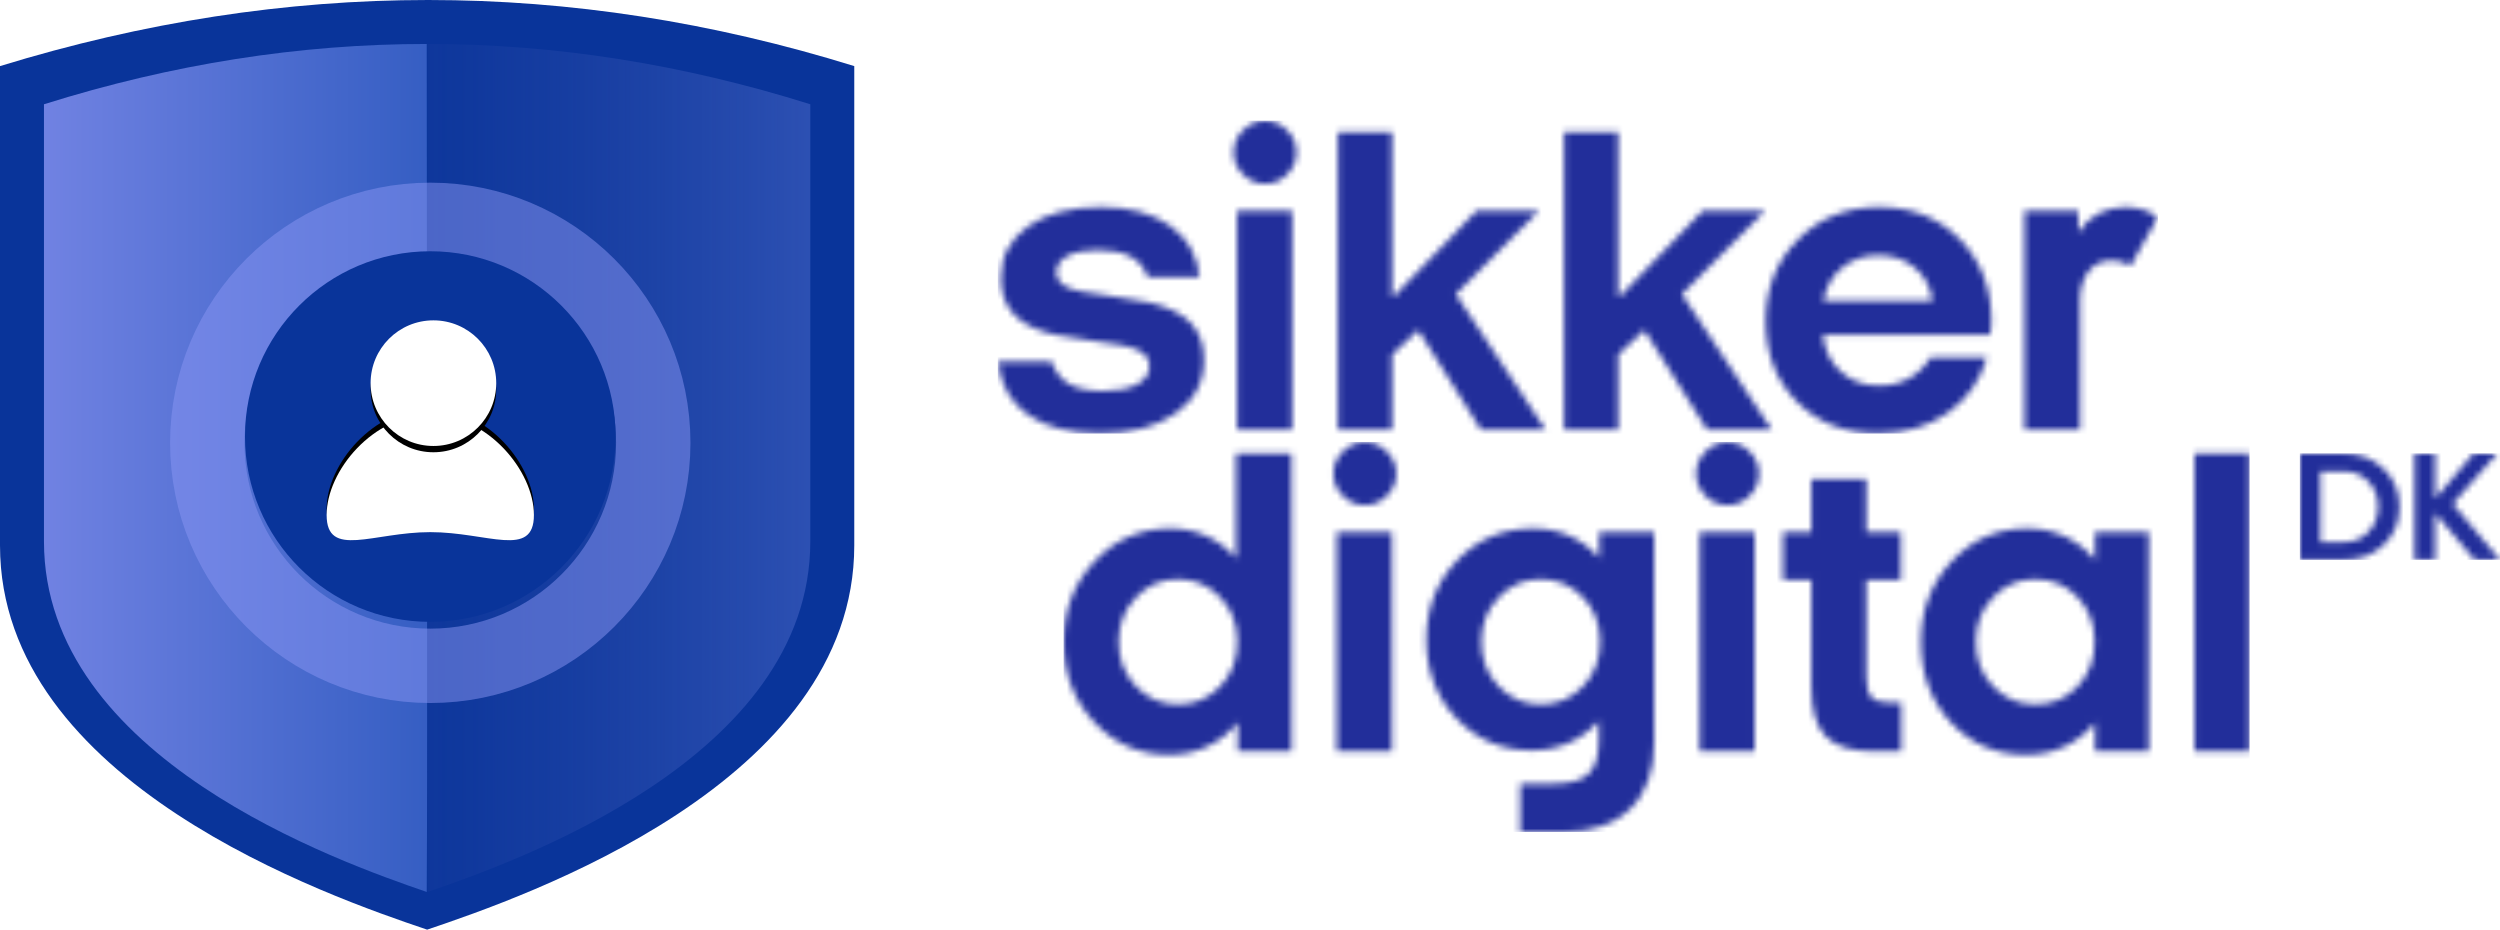
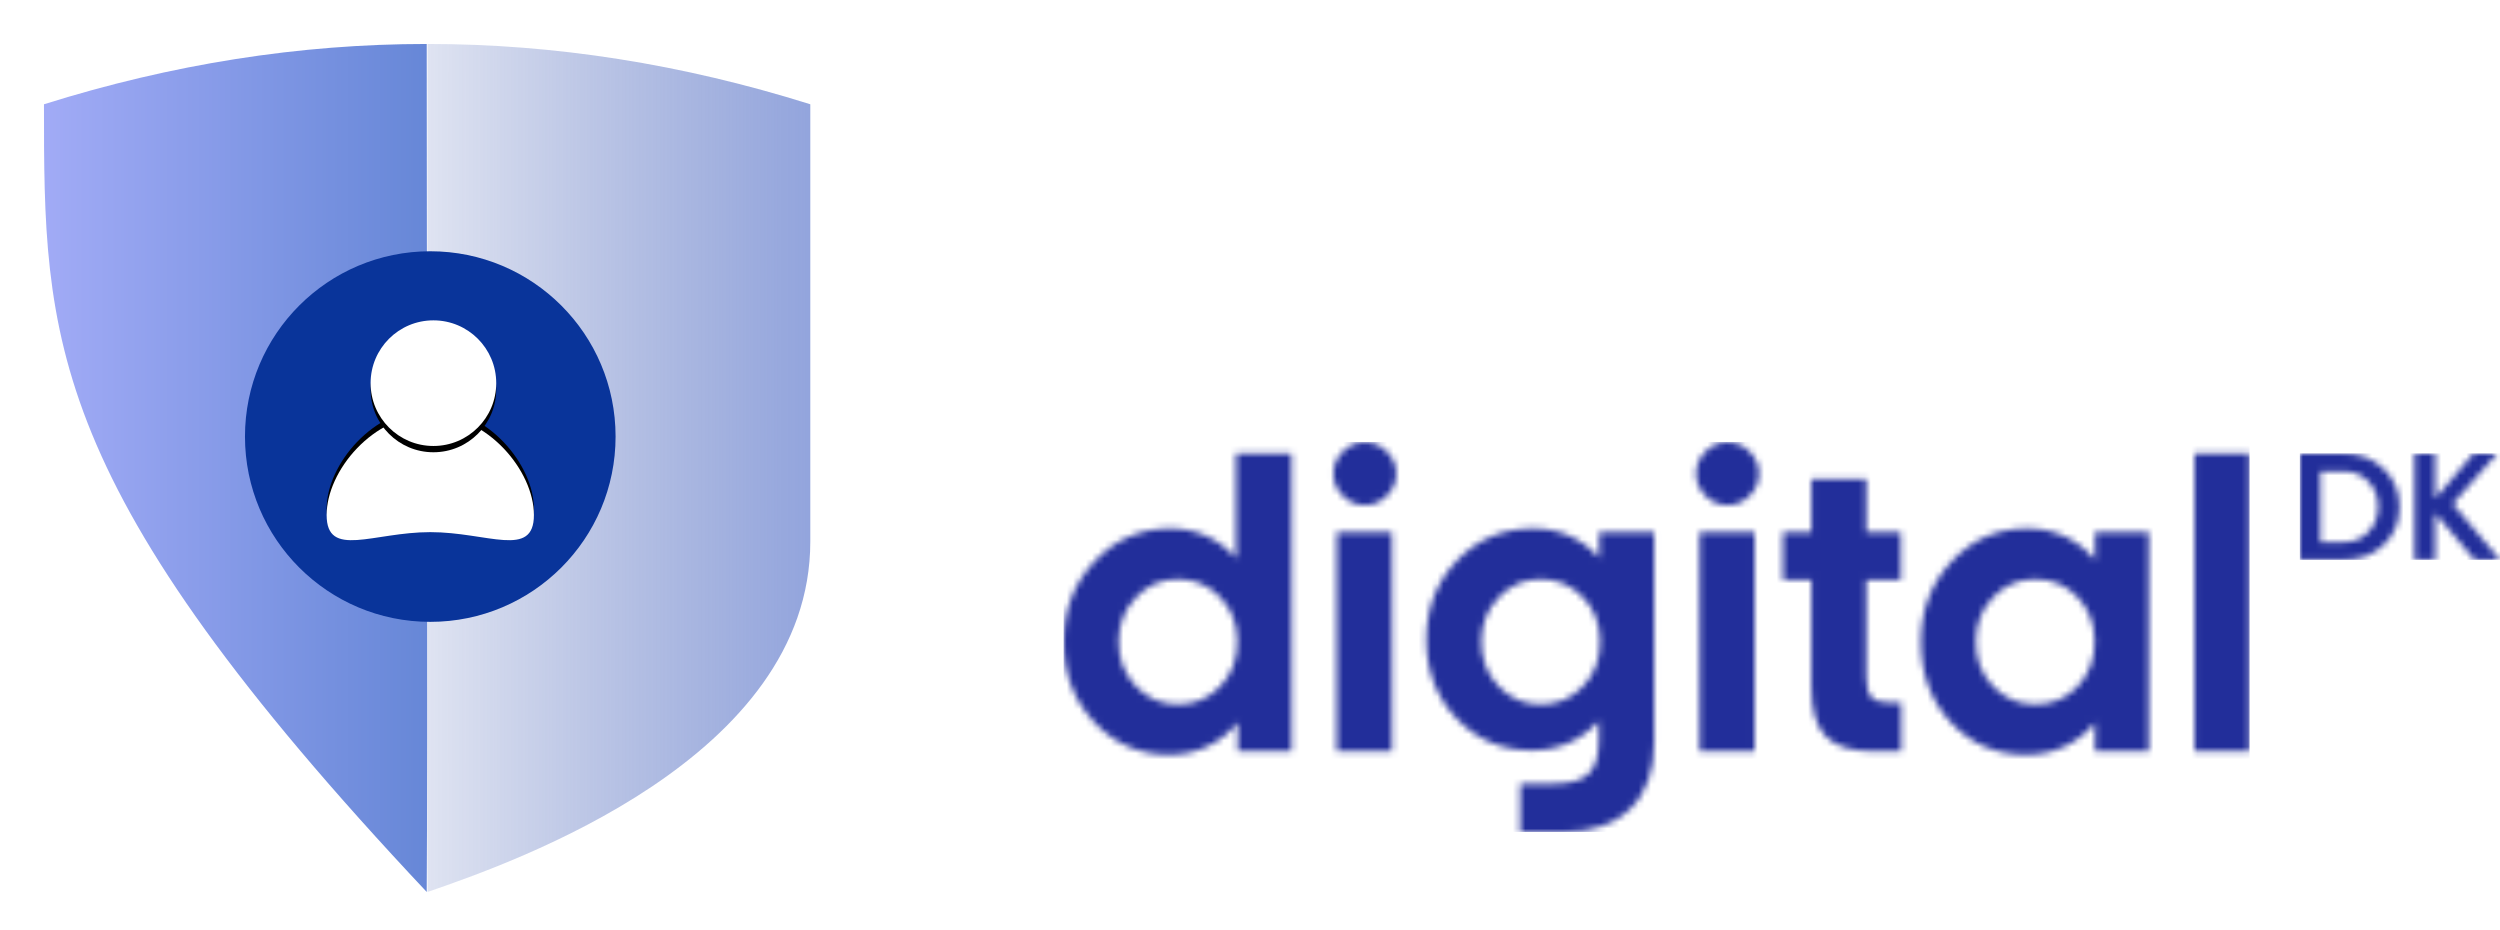
<svg xmlns="http://www.w3.org/2000/svg" xmlns:xlink="http://www.w3.org/1999/xlink" width="398px" height="148px" viewBox="0 0 398 148" version="1.1">
  <title>transparent</title>
  <defs>
    <linearGradient x1="0%" y1="39.612%" x2="100%" y2="39.612%" id="linearGradient-1">
      <stop stop-color="#8A96F4" offset="0%" />
      <stop stop-color="#4069CD" offset="100%" />
    </linearGradient>
    <linearGradient x1="100%" y1="50%" x2="-95.859%" y2="50%" id="linearGradient-2">
      <stop stop-color="#2A48A6" stop-opacity="0.15" offset="0%" />
      <stop stop-color="#607FE1" offset="100%" />
    </linearGradient>
    <path d="M68.5,84.716 C77.613,84.716 85,88.973 85,81.986 C85,75 77.613,66 68.5,66 C59.387,66 52,75 52,81.986 C52,88.973 59.387,84.716 68.5,84.716 Z" id="path-3" />
    <filter x="-6.1%" y="-15.0%" width="112.1%" height="120.0%" filterUnits="objectBoundingBox" id="filter-4">
      <feOffset dx="0" dy="-1" in="SourceAlpha" result="shadowOffsetOuter1" />
      <feGaussianBlur stdDeviation="0.5" in="shadowOffsetOuter1" result="shadowBlurOuter1" />
      <feColorMatrix values="0 0 0 0 0   0 0 0 0 0   0 0 0 0 0  0 0 0 0.1 0" type="matrix" in="shadowBlurOuter1" />
    </filter>
    <circle id="path-5" cx="69" cy="61" r="10" />
    <filter x="-17.5%" y="-12.5%" width="135.0%" height="135.0%" filterUnits="objectBoundingBox" id="filter-6">
      <feOffset dx="0" dy="1" in="SourceAlpha" result="shadowOffsetOuter1" />
      <feGaussianBlur stdDeviation="1" in="shadowOffsetOuter1" result="shadowBlurOuter1" />
      <feColorMatrix values="0 0 0 0 0   0 0 0 0 0   0 0 0 0 0  0 0 0 0.2 0" type="matrix" in="shadowBlurOuter1" />
    </filter>
-     <path d="M16.468,13.731 C20.915,13.731 24.54,14.707 27.343,16.659 C30.145,18.61 31.732,21.352 32.103,24.883 L23.834,24.883 C23.371,23.443 22.479,22.362 21.159,21.642 C19.838,20.922 18.09,20.562 15.913,20.562 C13.874,20.562 12.264,20.876 11.083,21.503 C9.902,22.13 9.311,23.001 9.311,24.117 C9.311,25.093 9.832,25.859 10.875,26.417 C11.917,26.974 14.245,27.462 17.858,27.881 C20.684,28.252 22.78,28.601 24.147,28.926 C25.513,29.251 26.683,29.646 27.656,30.111 C29.416,30.901 30.713,31.958 31.547,33.282 C32.381,34.607 32.798,36.221 32.798,38.127 C32.798,41.658 31.28,44.481 28.246,46.595 C25.212,48.709 21.24,49.767 16.329,49.767 C11.512,49.767 7.69,48.791 4.864,46.839 C2.038,44.888 0.417,42.053 0,38.336 L8.547,38.336 C9.103,39.962 10.029,41.147 11.326,41.89 C12.624,42.634 14.43,43.006 16.746,43.006 C19.016,43.006 20.811,42.657 22.131,41.96 C23.452,41.263 24.112,40.287 24.112,39.033 C24.112,38.01 23.567,37.197 22.479,36.593 C21.39,35.989 18.993,35.478 15.287,35.06 C12.507,34.688 10.435,34.351 9.068,34.049 C7.701,33.747 6.532,33.364 5.559,32.899 C3.845,32.109 2.571,31.064 1.737,29.762 C0.903,28.461 0.486,26.881 0.486,25.023 C0.486,21.584 1.923,18.842 4.794,16.798 C7.667,14.753 11.558,13.731 16.468,13.731 Z M140.293,13.731 C145.481,13.731 149.755,15.439 153.113,18.854 C156.472,22.27 158.151,26.603 158.151,31.854 C158.151,32.225 158.128,32.608 158.081,33.004 C158.035,33.398 157.989,33.758 157.942,34.084 L131.329,34.084 C131.607,36.547 132.568,38.51 134.213,39.973 C135.857,41.437 137.884,42.169 140.293,42.169 C142.053,42.169 143.64,41.774 145.053,40.984 C146.466,40.194 147.612,39.079 148.492,37.639 L157.456,37.639 C156.391,41.356 154.306,44.307 151.202,46.49 C148.099,48.675 144.392,49.767 140.084,49.767 C134.85,49.767 130.565,48.094 127.229,44.748 C123.894,41.403 122.226,37.104 122.226,31.854 C122.226,26.649 123.94,22.328 127.368,18.889 C130.796,15.45 135.104,13.731 140.293,13.731 Z M46.834,14.359 L46.834,49.209 L38.078,49.209 L38.078,14.359 L46.834,14.359 Z M62.746,1.812 L62.746,27.95 L63.024,27.95 L76.157,14.359 L86.093,14.359 L72.891,27.602 L87.205,49.209 L76.921,49.209 L66.915,33.317 L62.746,37.22 L62.746,49.209 L54.13,49.209 L54.13,1.812 L62.746,1.812 Z M98.74,1.812 L98.74,27.95 L99.018,27.95 L112.151,14.359 L122.088,14.359 L108.885,27.602 L123.199,49.209 L112.915,49.209 L102.909,33.317 L98.74,37.22 L98.74,49.209 L90.124,49.209 L90.124,1.812 L98.74,1.812 Z M179.483,13.731 C180.502,13.731 181.452,13.871 182.332,14.149 C183.212,14.428 183.977,14.846 184.625,15.404 L180.317,23.071 C179.854,22.792 179.367,22.583 178.858,22.444 C178.348,22.304 177.839,22.235 177.329,22.235 C175.754,22.235 174.515,22.816 173.612,23.977 C172.708,25.139 172.257,26.672 172.257,28.577 L172.257,49.209 L163.432,49.209 L163.432,14.359 L171.978,14.359 L171.978,17.774 C172.812,16.473 173.878,15.474 175.175,14.777 C176.472,14.079 177.908,13.731 179.483,13.731 Z M140.154,21.398 C137.93,21.398 136.019,22.049 134.421,23.35 C132.823,24.651 131.816,26.417 131.398,28.647 L148.77,28.647 C148.492,26.463 147.554,24.709 145.956,23.385 C144.358,22.06 142.424,21.398 140.154,21.398 Z M42.526,0 C43.869,0 45.039,0.499 46.035,1.499 C47.031,2.498 47.529,3.671 47.529,5.018 C47.529,6.366 47.031,7.539 46.035,8.538 C45.039,9.537 43.869,10.037 42.526,10.037 C41.182,10.037 40.012,9.537 39.017,8.538 C38.021,7.539 37.523,6.366 37.523,5.018 C37.523,3.671 38.021,2.498 39.017,1.499 C40.012,0.499 41.182,0 42.526,0 Z" id="path-7" />
    <path d="M74.767,13.731 C76.852,13.731 78.774,14.126 80.535,14.916 C82.295,15.706 83.87,16.868 85.26,18.401 L85.26,14.359 L94.015,14.359 L94.015,47.815 C94.015,52.322 92.764,55.819 90.263,58.305 C87.761,60.791 84.241,62.034 79.701,62.034 L72.683,62.034 L72.683,54.367 L78.103,54.367 C80.65,54.367 82.469,53.844 83.557,52.799 C84.646,51.753 85.19,49.999 85.19,47.536 L85.19,44.4 C83.801,45.933 82.202,47.095 80.396,47.885 C78.589,48.675 76.643,49.07 74.559,49.07 C69.787,49.07 65.792,47.385 62.573,44.016 C59.353,40.647 57.743,36.454 57.743,31.435 C57.743,26.417 59.376,22.211 62.642,18.819 C65.908,15.427 69.95,13.731 74.767,13.731 Z M36.272,1.812 L36.272,49.209 L27.725,49.209 L27.725,44.609 C26.382,46.282 24.772,47.559 22.896,48.442 C21.019,49.325 18.993,49.767 16.816,49.767 C12.091,49.767 8.107,48.036 4.864,44.574 C1.621,41.112 0,36.849 0,31.784 C0,26.719 1.644,22.444 4.934,18.959 C8.223,15.474 12.253,13.731 17.024,13.731 C19.062,13.731 20.973,14.138 22.757,14.951 C24.54,15.764 26.104,16.937 27.447,18.471 L27.447,1.812 L36.272,1.812 Z M153.426,13.731 C155.557,13.731 157.549,14.161 159.402,15.021 C161.255,15.88 162.853,17.123 164.196,18.75 L164.196,14.359 L172.743,14.359 L172.743,49.209 L164.196,49.209 L164.196,44.678 C162.853,46.305 161.243,47.559 159.367,48.442 C157.491,49.325 155.441,49.767 153.217,49.767 C148.446,49.767 144.462,48.059 141.266,44.644 C138.069,41.228 136.471,36.942 136.471,31.784 C136.471,26.719 138.104,22.444 141.37,18.959 C144.636,15.474 148.654,13.731 153.426,13.731 Z M52.254,14.359 L52.254,49.209 L43.499,49.209 L43.499,14.359 L52.254,14.359 Z M109.997,14.359 L109.997,49.209 L101.241,49.209 L101.241,14.359 L109.997,14.359 Z M127.785,5.855 L127.785,14.359 L133.275,14.359 L133.275,21.956 L127.785,21.956 L127.785,37.429 C127.785,38.963 128.063,40.02 128.619,40.601 C129.175,41.182 130.171,41.472 131.607,41.472 L133.344,41.472 L133.344,49.209 L128.828,49.209 C125.353,49.209 122.852,48.419 121.323,46.839 C119.794,45.259 119.03,42.657 119.03,39.033 L119.03,21.956 L114.513,21.956 L114.513,14.359 L119.03,14.359 L119.03,5.855 L127.785,5.855 Z M188.794,1.812 L188.794,49.209 L180.039,49.209 L180.039,1.812 L188.794,1.812 Z M18.205,21.816 C15.565,21.816 13.33,22.781 11.5,24.709 C9.67,26.637 8.755,28.996 8.755,31.784 C8.755,34.572 9.67,36.93 11.5,38.859 C13.33,40.787 15.565,41.751 18.205,41.751 C20.846,41.751 23.081,40.798 24.911,38.893 C26.741,36.988 27.656,34.618 27.656,31.784 C27.656,28.949 26.741,26.579 24.911,24.674 C23.081,22.769 20.846,21.816 18.205,21.816 Z M75.949,21.816 C73.308,21.816 71.073,22.781 69.243,24.709 C67.413,26.637 66.498,28.996 66.498,31.784 C66.498,34.572 67.413,36.93 69.243,38.859 C71.073,40.787 73.308,41.751 75.949,41.751 C78.589,41.751 80.824,40.798 82.654,38.893 C84.484,36.988 85.398,34.618 85.398,31.784 C85.398,28.949 84.484,26.579 82.654,24.674 C80.824,22.769 78.589,21.816 75.949,21.816 Z M154.677,21.816 C152.036,21.816 149.801,22.769 147.971,24.674 C146.141,26.579 145.226,28.949 145.226,31.784 C145.226,34.618 146.141,36.988 147.971,38.893 C149.801,40.798 152.036,41.751 154.677,41.751 C157.363,41.751 159.61,40.798 161.417,38.893 C163.223,36.988 164.127,34.618 164.127,31.784 C164.127,28.949 163.223,26.579 161.417,24.674 C159.61,22.769 157.363,21.816 154.677,21.816 Z M47.945,0 C49.289,0 50.459,0.499 51.454,1.499 C52.451,2.498 52.948,3.671 52.948,5.018 C52.948,6.366 52.451,7.539 51.454,8.538 C50.459,9.537 49.289,10.037 47.945,10.037 C46.602,10.037 45.433,9.537 44.436,8.538 C43.441,7.539 42.942,6.366 42.942,5.018 C42.942,3.671 43.441,2.498 44.436,1.499 C45.433,0.499 46.602,0 47.945,0 Z M105.689,0 C107.032,0 108.202,0.499 109.198,1.499 C110.194,2.498 110.692,3.671 110.692,5.018 C110.692,6.366 110.194,7.539 109.198,8.538 C108.202,9.537 107.032,10.037 105.689,10.037 C104.345,10.037 103.176,9.537 102.18,8.538 C101.183,7.539 100.686,6.366 100.686,5.018 C100.686,3.671 101.183,2.498 102.18,1.499 C103.176,0.499 104.345,0 105.689,0 Z" id="path-9" />
    <path d="M7.023,0 C9.538,0 11.639,0.805 13.326,2.415 C15.014,4.025 15.858,6.057 15.858,8.513 C15.858,10.953 15.022,12.965 13.351,14.55 C11.68,16.135 9.571,16.927 7.023,16.927 L0,16.927 L0,0 L7.023,0 Z M21.541,0 L21.541,7.07 L21.64,7.07 L27.646,0 L31.443,0 L24.345,8.016 L31.865,16.927 L27.819,16.927 L21.64,9.609 L21.541,9.609 L21.541,16.927 L18.265,16.927 L18.265,0 L21.541,0 Z M6.998,2.838 L3.276,2.838 L3.276,14.115 L6.998,14.115 C8.554,14.115 9.852,13.579 10.894,12.509 C11.937,11.438 12.458,10.09 12.458,8.464 C12.458,6.854 11.937,5.514 10.894,4.444 C9.852,3.373 8.554,2.838 6.998,2.838 Z" id="path-11" />
  </defs>
  <g id="Design-præs" stroke="none" stroke-width="1" fill="none" fill-rule="evenodd">
    <g id="6-Logo" transform="translate(-100, -539)">
      <g id="transparent" transform="translate(100, 539)">
-         <path d="M0,10.524 C22.829,3.508 45.551,0 68.164,0 C90.777,0 113.389,3.508 136,10.524 C136,51.526 136,76.96 136,86.827 C136,124.649 83.566,142.738 68,148 C52.434,142.738 0,124.649 0,86.827 C0,76.96 0,51.526 0,10.524 Z" id="Path-4" fill="#09349A" fill-rule="nonzero" />
-         <path d="M7,16.6 C27.375,10.2 47.687,7 67.935,7 C67.935,27.1 68.082,125.5 67.935,142 C53.997,137.2 7,120.7 7,86.2 C7,77.2 7,54 7,16.6 Z" id="Path-4" fill-opacity="0.8" fill="url(#linearGradient-1)" fill-rule="nonzero" />
+         <path d="M7,16.6 C27.375,10.2 47.687,7 67.935,7 C67.935,27.1 68.082,125.5 67.935,142 C7,77.2 7,54 7,16.6 Z" id="Path-4" fill-opacity="0.8" fill="url(#linearGradient-1)" fill-rule="nonzero" />
        <path d="M68,16.6 C88.375,10.2 108.687,7 128.935,7 C128.935,27.1 129.082,125.5 128.935,142 C114.997,137.2 68,120.7 68,86.2 C68,77.2 68,54 68,16.6 Z" id="Path-4" fill="url(#linearGradient-2)" fill-rule="nonzero" transform="translate(98.5, 74.5) scale(-1, 1) translate(-98.5, -74.5) " />
-         <circle id="Oval-3" stroke-opacity="0.5" stroke="#8A96F4" stroke-width="11.84" fill-rule="nonzero" cx="68.5" cy="70.5" r="35.5" />
        <circle id="Oval-3" fill="#09349A" fill-rule="nonzero" cx="68.5" cy="69.5" r="29.5" />
        <g id="Oval-2-Copy-2" fill-rule="nonzero">
          <use fill="black" fill-opacity="1" filter="url(#filter-4)" xlink:href="#path-3" />
          <use fill="#FFFFFF" xlink:href="#path-3" />
        </g>
        <g id="Oval-2" fill-rule="nonzero">
          <use fill="black" fill-opacity="1" filter="url(#filter-6)" xlink:href="#path-5" />
          <use fill="#FFFFFF" xlink:href="#path-5" />
        </g>
        <g id="text" transform="translate(158.877, 19.238)">
          <g id="Group-16" transform="translate(-0, 0)">
            <mask id="mask-8" fill="white">
              <use xlink:href="#path-7" />
            </mask>
            <g id="Clip-15" />
-             <polygon id="Fill-14" fill="#222E9A" mask="url(#mask-8)" points="-0.026 49.784 184.663 49.784 184.663 -0.033 -0.026 -0.033" />
          </g>
          <g id="Group-19" transform="translate(10.461, 51.155)">
            <mask id="mask-10" fill="white">
              <use xlink:href="#path-9" />
            </mask>
            <g id="Clip-18" />
            <polygon id="Fill-17" fill="#222E9A" mask="url(#mask-10)" points="-0.013 62.062 188.795 62.062 188.795 -0.033 -0.013 -0.033" />
          </g>
          <g id="Group-22" transform="translate(207.259, 52.959)">
            <mask id="mask-12" fill="white">
              <use xlink:href="#path-11" />
            </mask>
            <g id="Clip-21" />
            <polygon id="Fill-20" fill="#222E9A" mask="url(#mask-12)" points="0 16.934 31.893 16.934 31.893 -0.026 0 -0.026" />
          </g>
        </g>
      </g>
    </g>
  </g>
</svg>